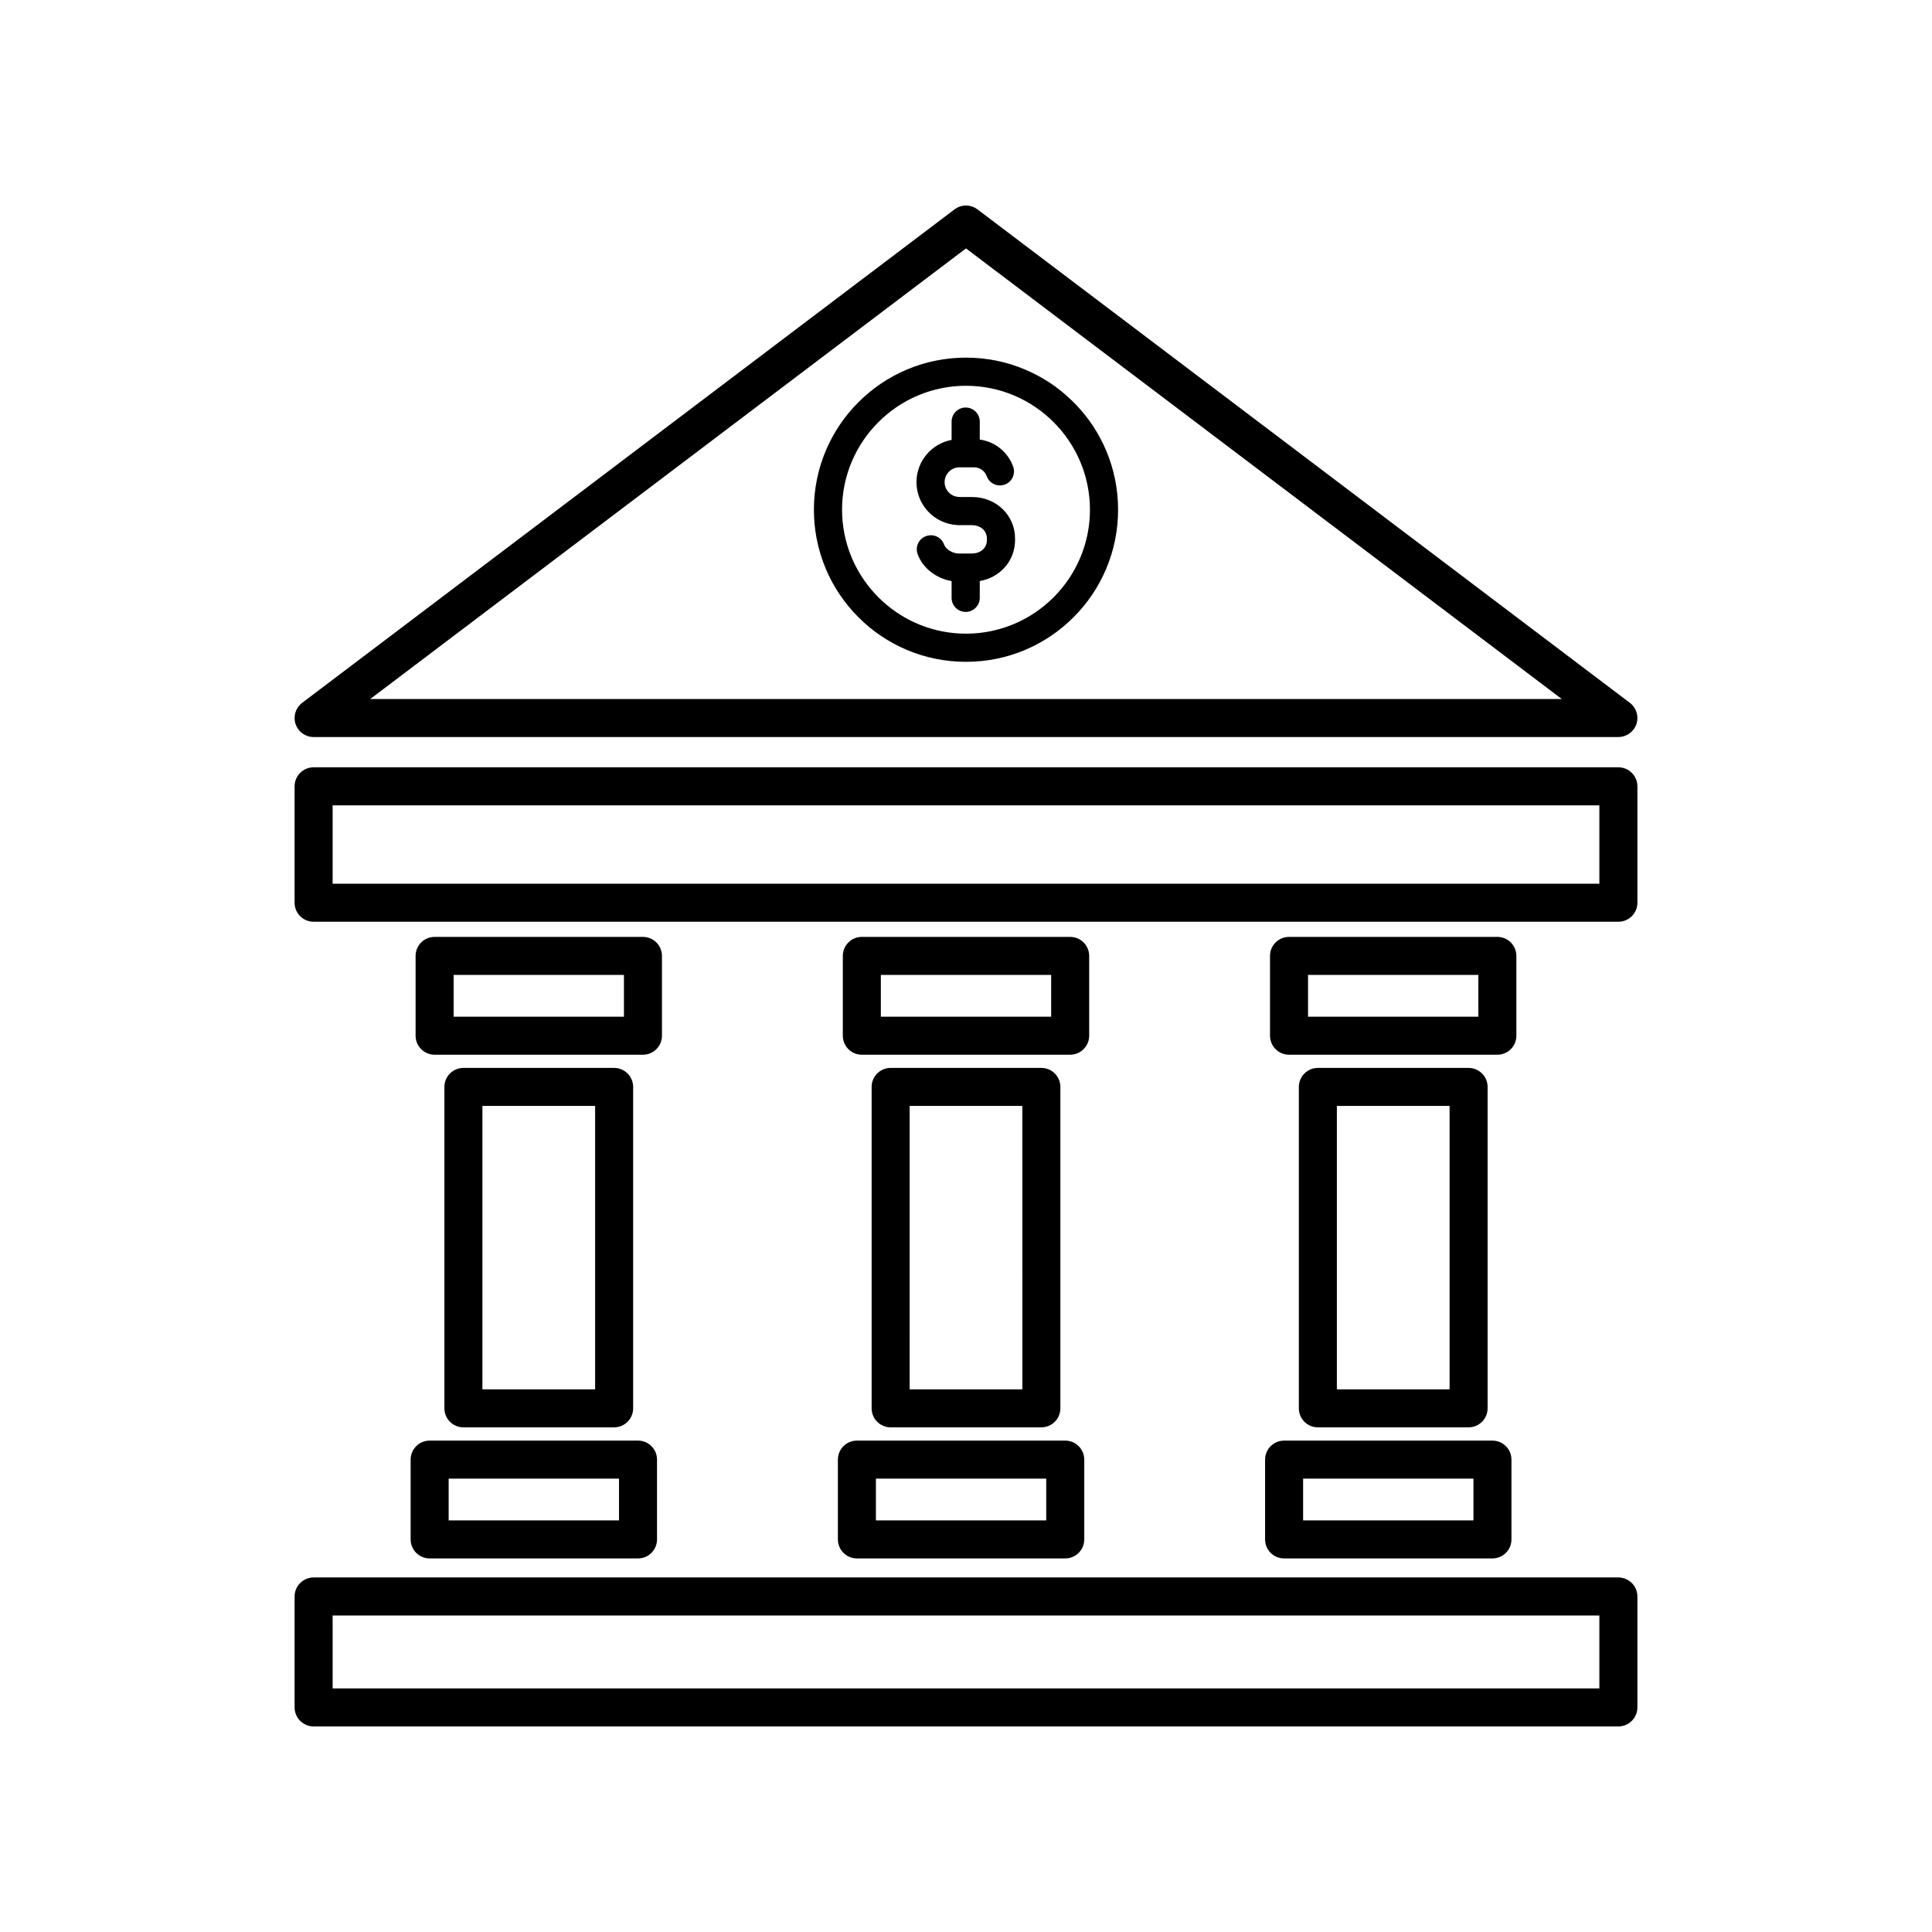
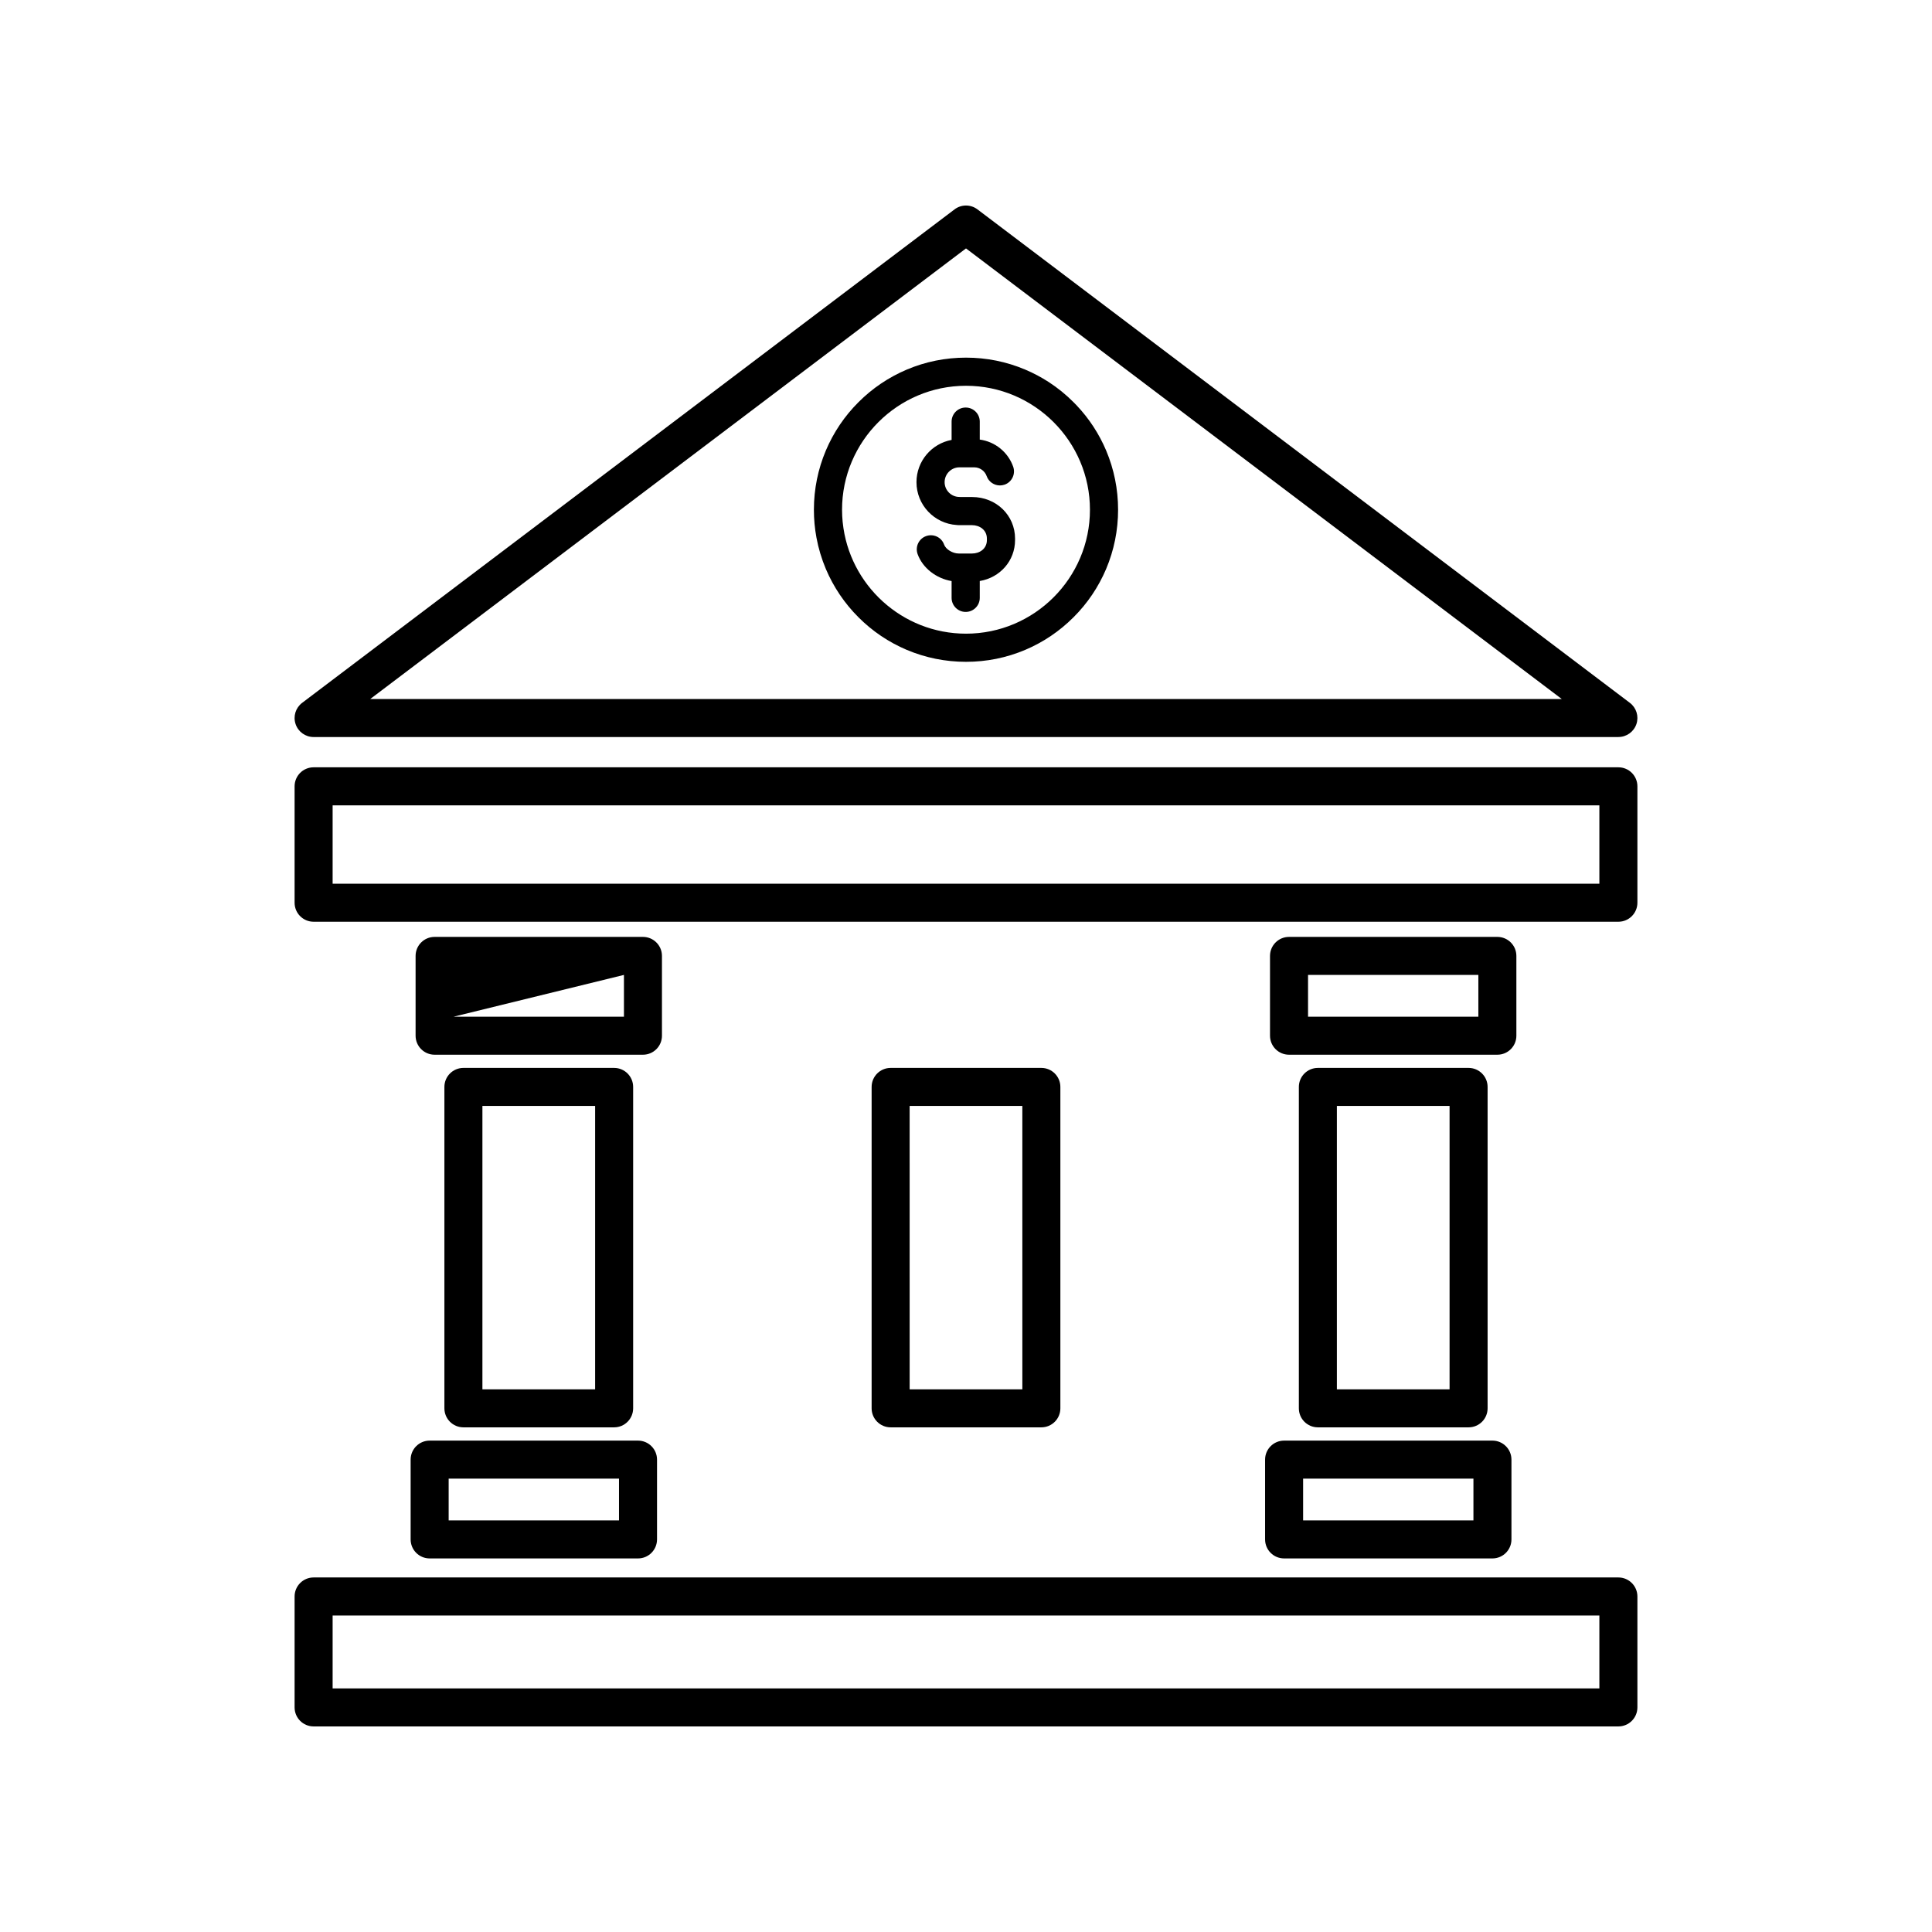
<svg xmlns="http://www.w3.org/2000/svg" fill="#000000" width="800px" height="800px" version="1.1" viewBox="144 144 512 512">
  <g>
    <path d="m572.89 339.32h-345.78c-2.168 0-4.09-1.379-4.777-3.438-0.691-2.055 0.012-4.316 1.738-5.621l172.89-130.77c1.797-1.367 4.281-1.367 6.082 0l172.89 130.77c1.727 1.305 2.422 3.566 1.738 5.621-0.691 2.051-2.617 3.434-4.781 3.434zm-330.77-10.078h315.76l-157.88-119.41z" />
    <path d="m572.89 388.27h-345.78c-2.785 0-5.039-2.258-5.039-5.039v-30.848c0-2.781 2.254-5.039 5.039-5.039h345.78c2.785 0 5.039 2.258 5.039 5.039v30.848c-0.004 2.789-2.258 5.039-5.043 5.039zm-340.74-10.074h335.7v-20.773h-335.7z" />
    <path d="m572.89 601.52h-345.78c-2.785 0-5.039-2.258-5.039-5.039v-29.398c0-2.781 2.254-5.039 5.039-5.039h345.78c2.785 0 5.039 2.258 5.039 5.039v29.398c-0.004 2.781-2.258 5.039-5.043 5.039zm-340.74-10.078h335.7v-19.32h-335.7z" />
-     <path d="m314.39 423.51h-55.215c-2.785 0-5.039-2.258-5.039-5.039v-21.145c0-2.781 2.254-5.039 5.039-5.039h55.211c2.785 0 5.039 2.258 5.039 5.039v21.145c0.004 2.781-2.25 5.039-5.035 5.039zm-50.176-10.078h45.137v-11.07h-45.137z" />
+     <path d="m314.39 423.51h-55.215c-2.785 0-5.039-2.258-5.039-5.039v-21.145c0-2.781 2.254-5.039 5.039-5.039h55.211c2.785 0 5.039 2.258 5.039 5.039v21.145c0.004 2.781-2.25 5.039-5.035 5.039zm-50.176-10.078h45.137v-11.07z" />
    <path d="m313.08 557h-55.219c-2.785 0-5.039-2.258-5.039-5.039v-21.145c0-2.781 2.254-5.039 5.039-5.039h55.219c2.785 0 5.039 2.258 5.039 5.039v21.145c-0.004 2.781-2.254 5.039-5.039 5.039zm-50.18-10.078h45.141v-11.07h-45.141z" />
    <path d="m306.75 522.26h-39.941c-2.785 0-5.039-2.258-5.039-5.039v-85.172c0-2.781 2.254-5.039 5.039-5.039h39.941c2.785 0 5.039 2.258 5.039 5.039v85.168c-0.004 2.789-2.254 5.043-5.039 5.043zm-34.906-10.074h29.867v-75.098h-29.867z" />
-     <path d="m427.6 423.51h-55.207c-2.785 0-5.039-2.258-5.039-5.039v-21.145c0-2.781 2.254-5.039 5.039-5.039h55.211c2.785 0 5.039 2.258 5.039 5.039v21.145c-0.004 2.781-2.258 5.039-5.043 5.039zm-50.168-10.078h45.137v-11.07h-45.137z" />
-     <path d="m426.3 557h-55.211c-2.785 0-5.039-2.258-5.039-5.039v-21.145c0-2.781 2.254-5.039 5.039-5.039h55.211c2.785 0 5.039 2.258 5.039 5.039v21.145c0 2.781-2.258 5.039-5.039 5.039zm-50.176-10.078h45.137v-11.07h-45.137z" />
    <path d="m419.97 522.26h-39.941c-2.785 0-5.039-2.258-5.039-5.039v-85.172c0-2.781 2.254-5.039 5.039-5.039h39.941c2.785 0 5.039 2.258 5.039 5.039v85.168c0 2.789-2.254 5.043-5.039 5.043zm-34.902-10.074h29.867l-0.004-75.098h-29.867z" />
    <path d="m540.82 423.51h-55.215c-2.785 0-5.039-2.258-5.039-5.039v-21.145c0-2.781 2.254-5.039 5.039-5.039h55.211c2.785 0 5.039 2.258 5.039 5.039v21.145c0.004 2.781-2.25 5.039-5.035 5.039zm-50.176-10.078h45.137v-11.07h-45.137z" />
    <path d="m539.51 557h-55.211c-2.785 0-5.039-2.258-5.039-5.039v-21.145c0-2.781 2.254-5.039 5.039-5.039h55.211c2.785 0 5.039 2.258 5.039 5.039v21.145c0 2.781-2.25 5.039-5.039 5.039zm-50.172-10.078h45.137v-11.07h-45.137z" />
    <path d="m533.19 522.26h-39.941c-2.785 0-5.039-2.258-5.039-5.039v-85.172c0-2.781 2.254-5.039 5.039-5.039h39.941c2.785 0 5.039 2.258 5.039 5.039v85.168c0 2.789-2.258 5.043-5.039 5.043zm-34.906-10.074h29.867v-75.098h-29.867z" />
    <path d="m437.14 263.39c-1.883-4.434-4.504-8.453-7.809-11.949-0.273-0.293-0.555-0.574-0.836-0.855-2.023-2.035-4.242-3.828-6.621-5.371-1.953-1.258-4.019-2.359-6.188-3.273-4.969-2.098-10.246-3.164-15.688-3.164s-10.723 1.066-15.688 3.164c-4.797 2.035-9.109 4.938-12.809 8.645-3.707 3.699-6.609 8.012-8.645 12.809-2.086 4.949-3.152 10.195-3.164 15.617v0.07c0 2.5 0.223 4.969 0.676 7.387 0.523 2.84 1.359 5.621 2.488 8.305 2.035 4.797 4.938 9.109 8.645 12.809 3.699 3.707 8.012 6.609 12.809 8.645 4.965 2.09 10.246 3.16 15.688 3.16s10.723-1.066 15.688-3.164c4.797-2.035 9.109-4.938 12.809-8.645 3.707-3.699 6.609-8.012 8.645-12.809 2.094-4.969 3.164-10.25 3.164-15.688 0-5.441-1.07-10.723-3.164-15.691zm-37.141 48.539c-16.969 0-30.973-12.949-32.668-29.473-0.012-0.051-0.012-0.09-0.02-0.141-0.102-1.059-0.16-2.144-0.16-3.234 0-18.105 14.742-32.848 32.848-32.848s32.848 14.742 32.848 32.848c0 18.105-14.742 32.848-32.848 32.848z" />
    <path d="m413 286.74v0.383c0 5.5-3.969 9.945-9.352 10.852v4.465c0 2.055-1.672 3.727-3.738 3.727-2.055 0-3.727-1.672-3.727-3.727v-4.453c-4.07-0.676-7.699-3.477-9.008-7.152-0.695-1.945 0.324-4.082 2.258-4.766 1.945-0.695 4.082 0.312 4.766 2.258 0.453 1.258 2.258 2.359 3.871 2.359h3.547c1.945 0 3.918-1.219 3.918-3.559v-0.387c0-2.336-1.977-3.566-3.918-3.566h-3.527c-0.18 0-0.371-0.012-0.555-0.039-5.945-0.371-10.66-5.32-10.66-11.355 0-5.57 4.019-10.227 9.309-11.195v-4.856c0-2.055 1.672-3.727 3.727-3.727 2.066 0 3.738 1.672 3.738 3.727v4.766c4.012 0.535 7.465 3.285 8.848 7.164 0.695 1.945-0.312 4.082-2.258 4.777-0.414 0.141-0.836 0.211-1.25 0.211-1.531 0-2.973-0.945-3.516-2.481-0.492-1.379-1.812-2.316-3.293-2.316h-3.93c-2.156 0-3.918 1.762-3.918 3.93 0 2.156 1.762 3.918 3.918 3.918 0.133 0 0.262 0.012 0.383 0.02h2.984c6.387 0 11.383 4.836 11.383 11.023z" />
  </g>
</svg>